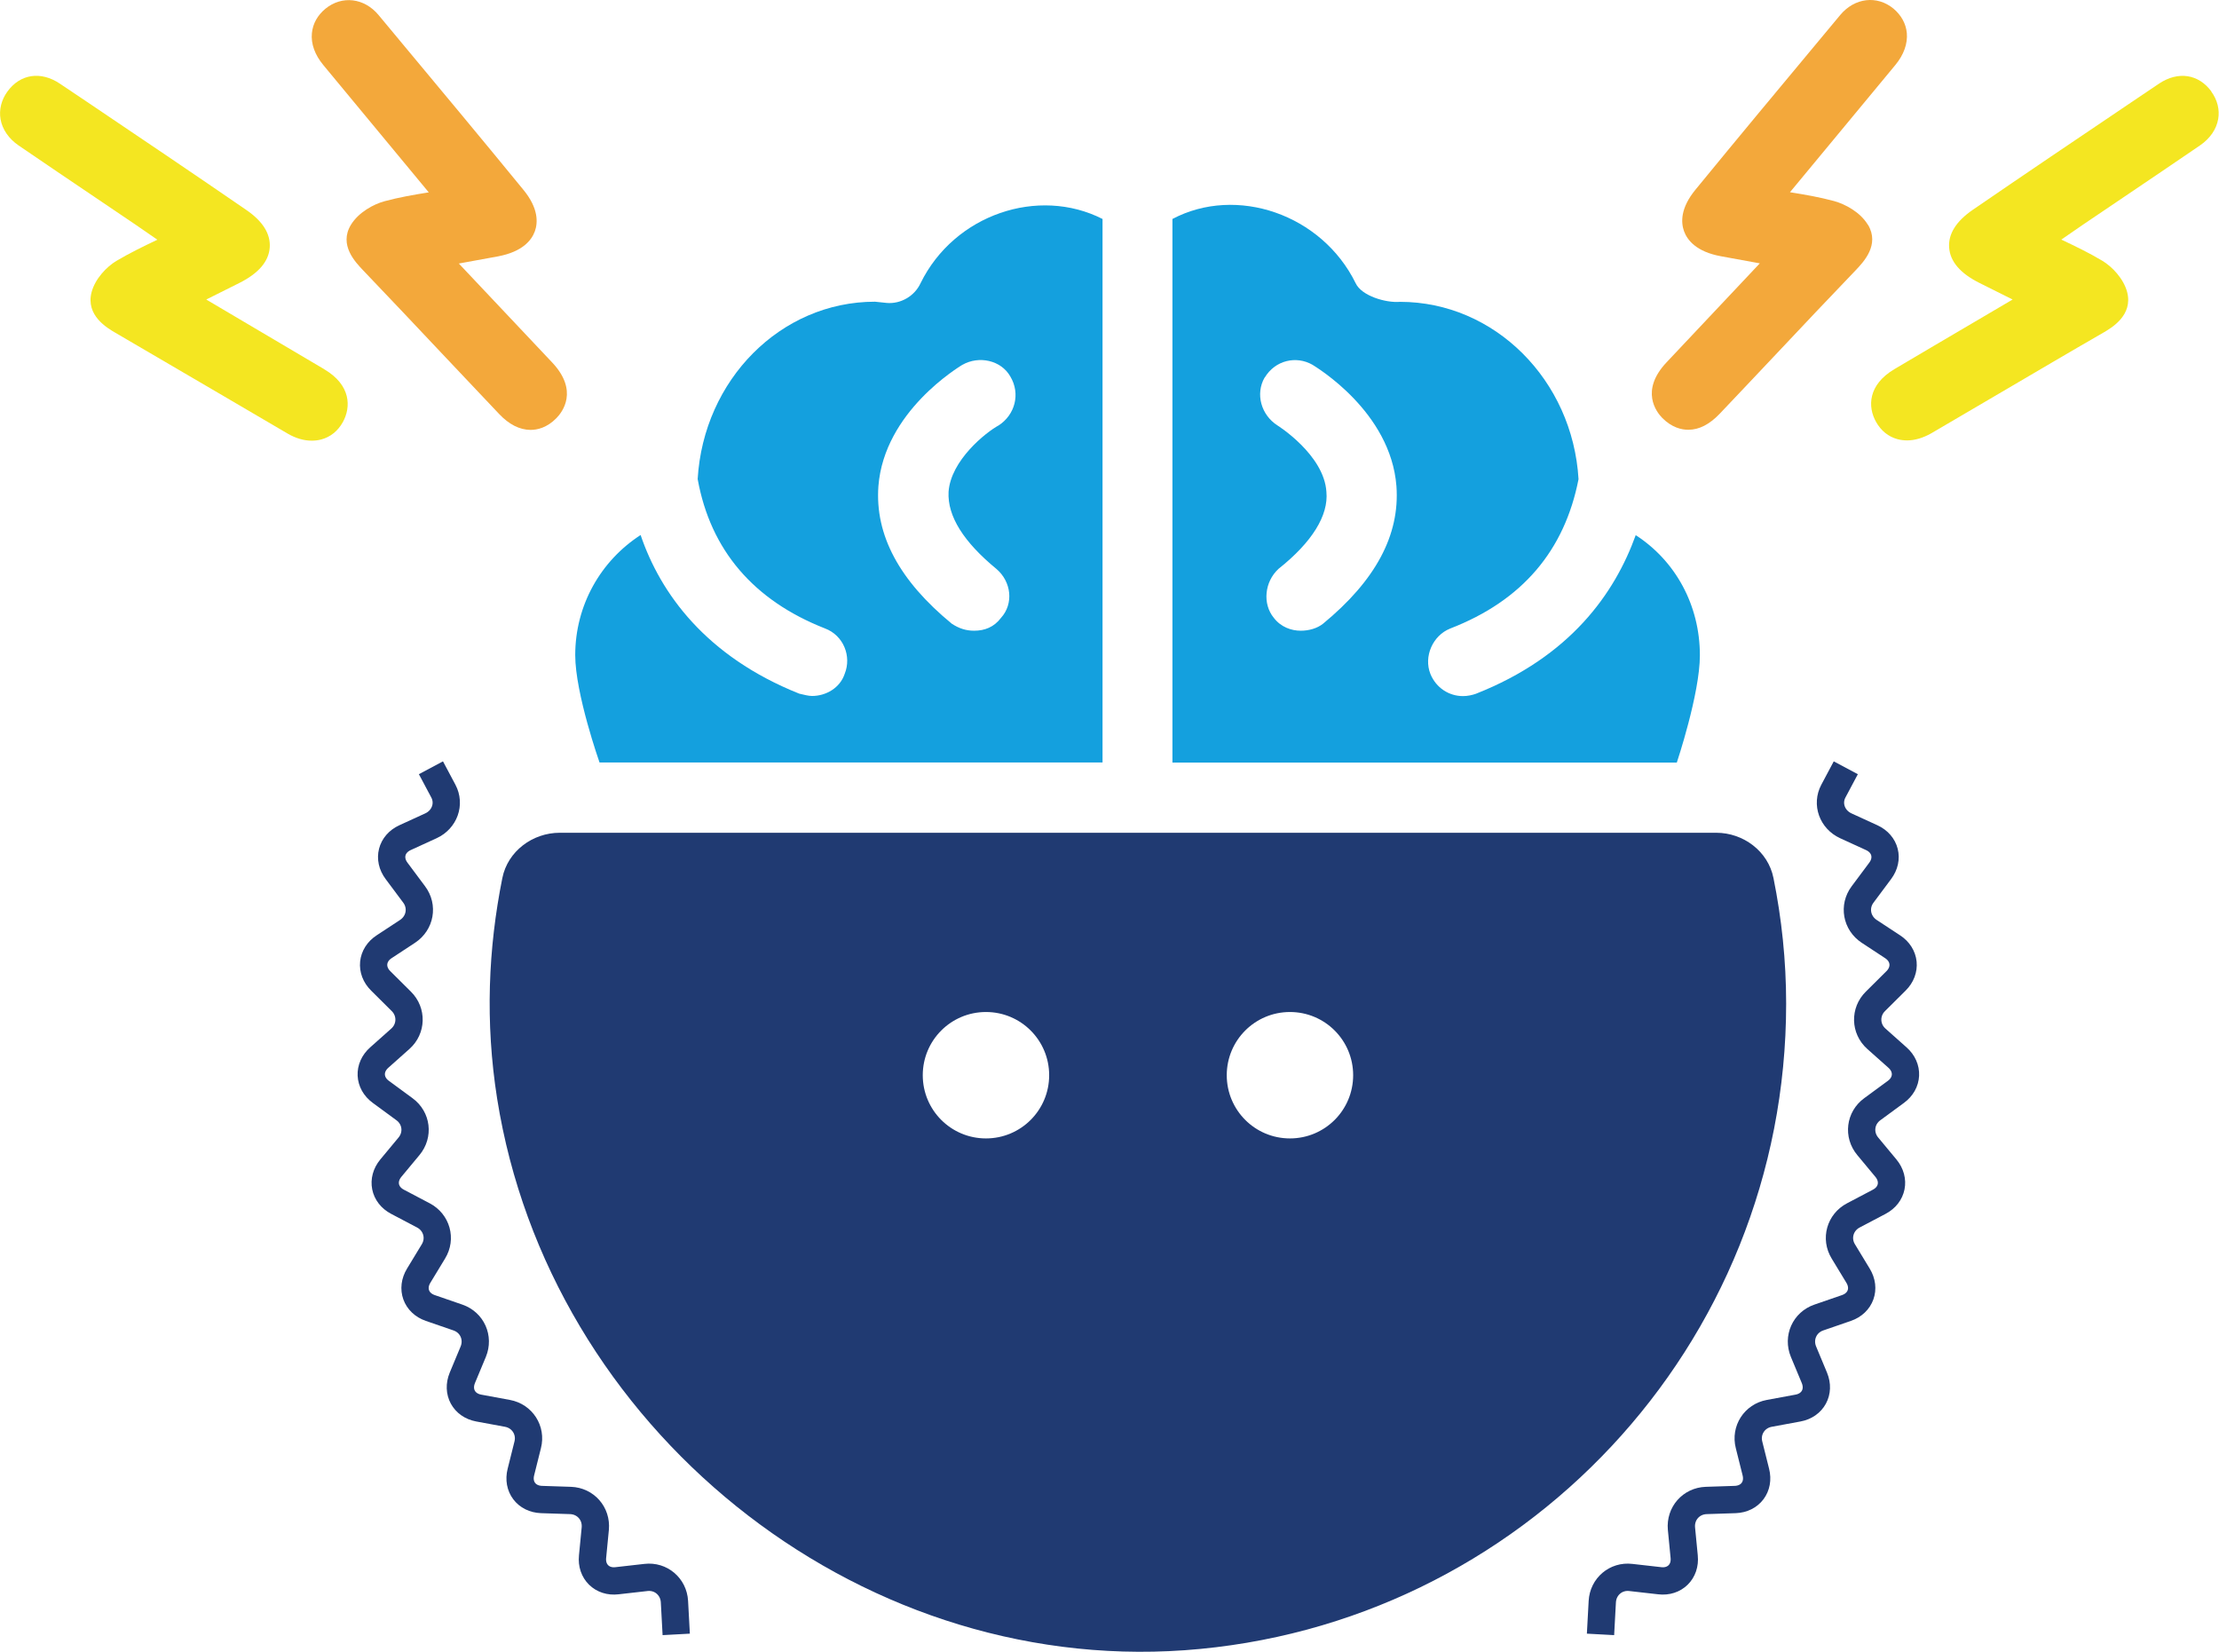
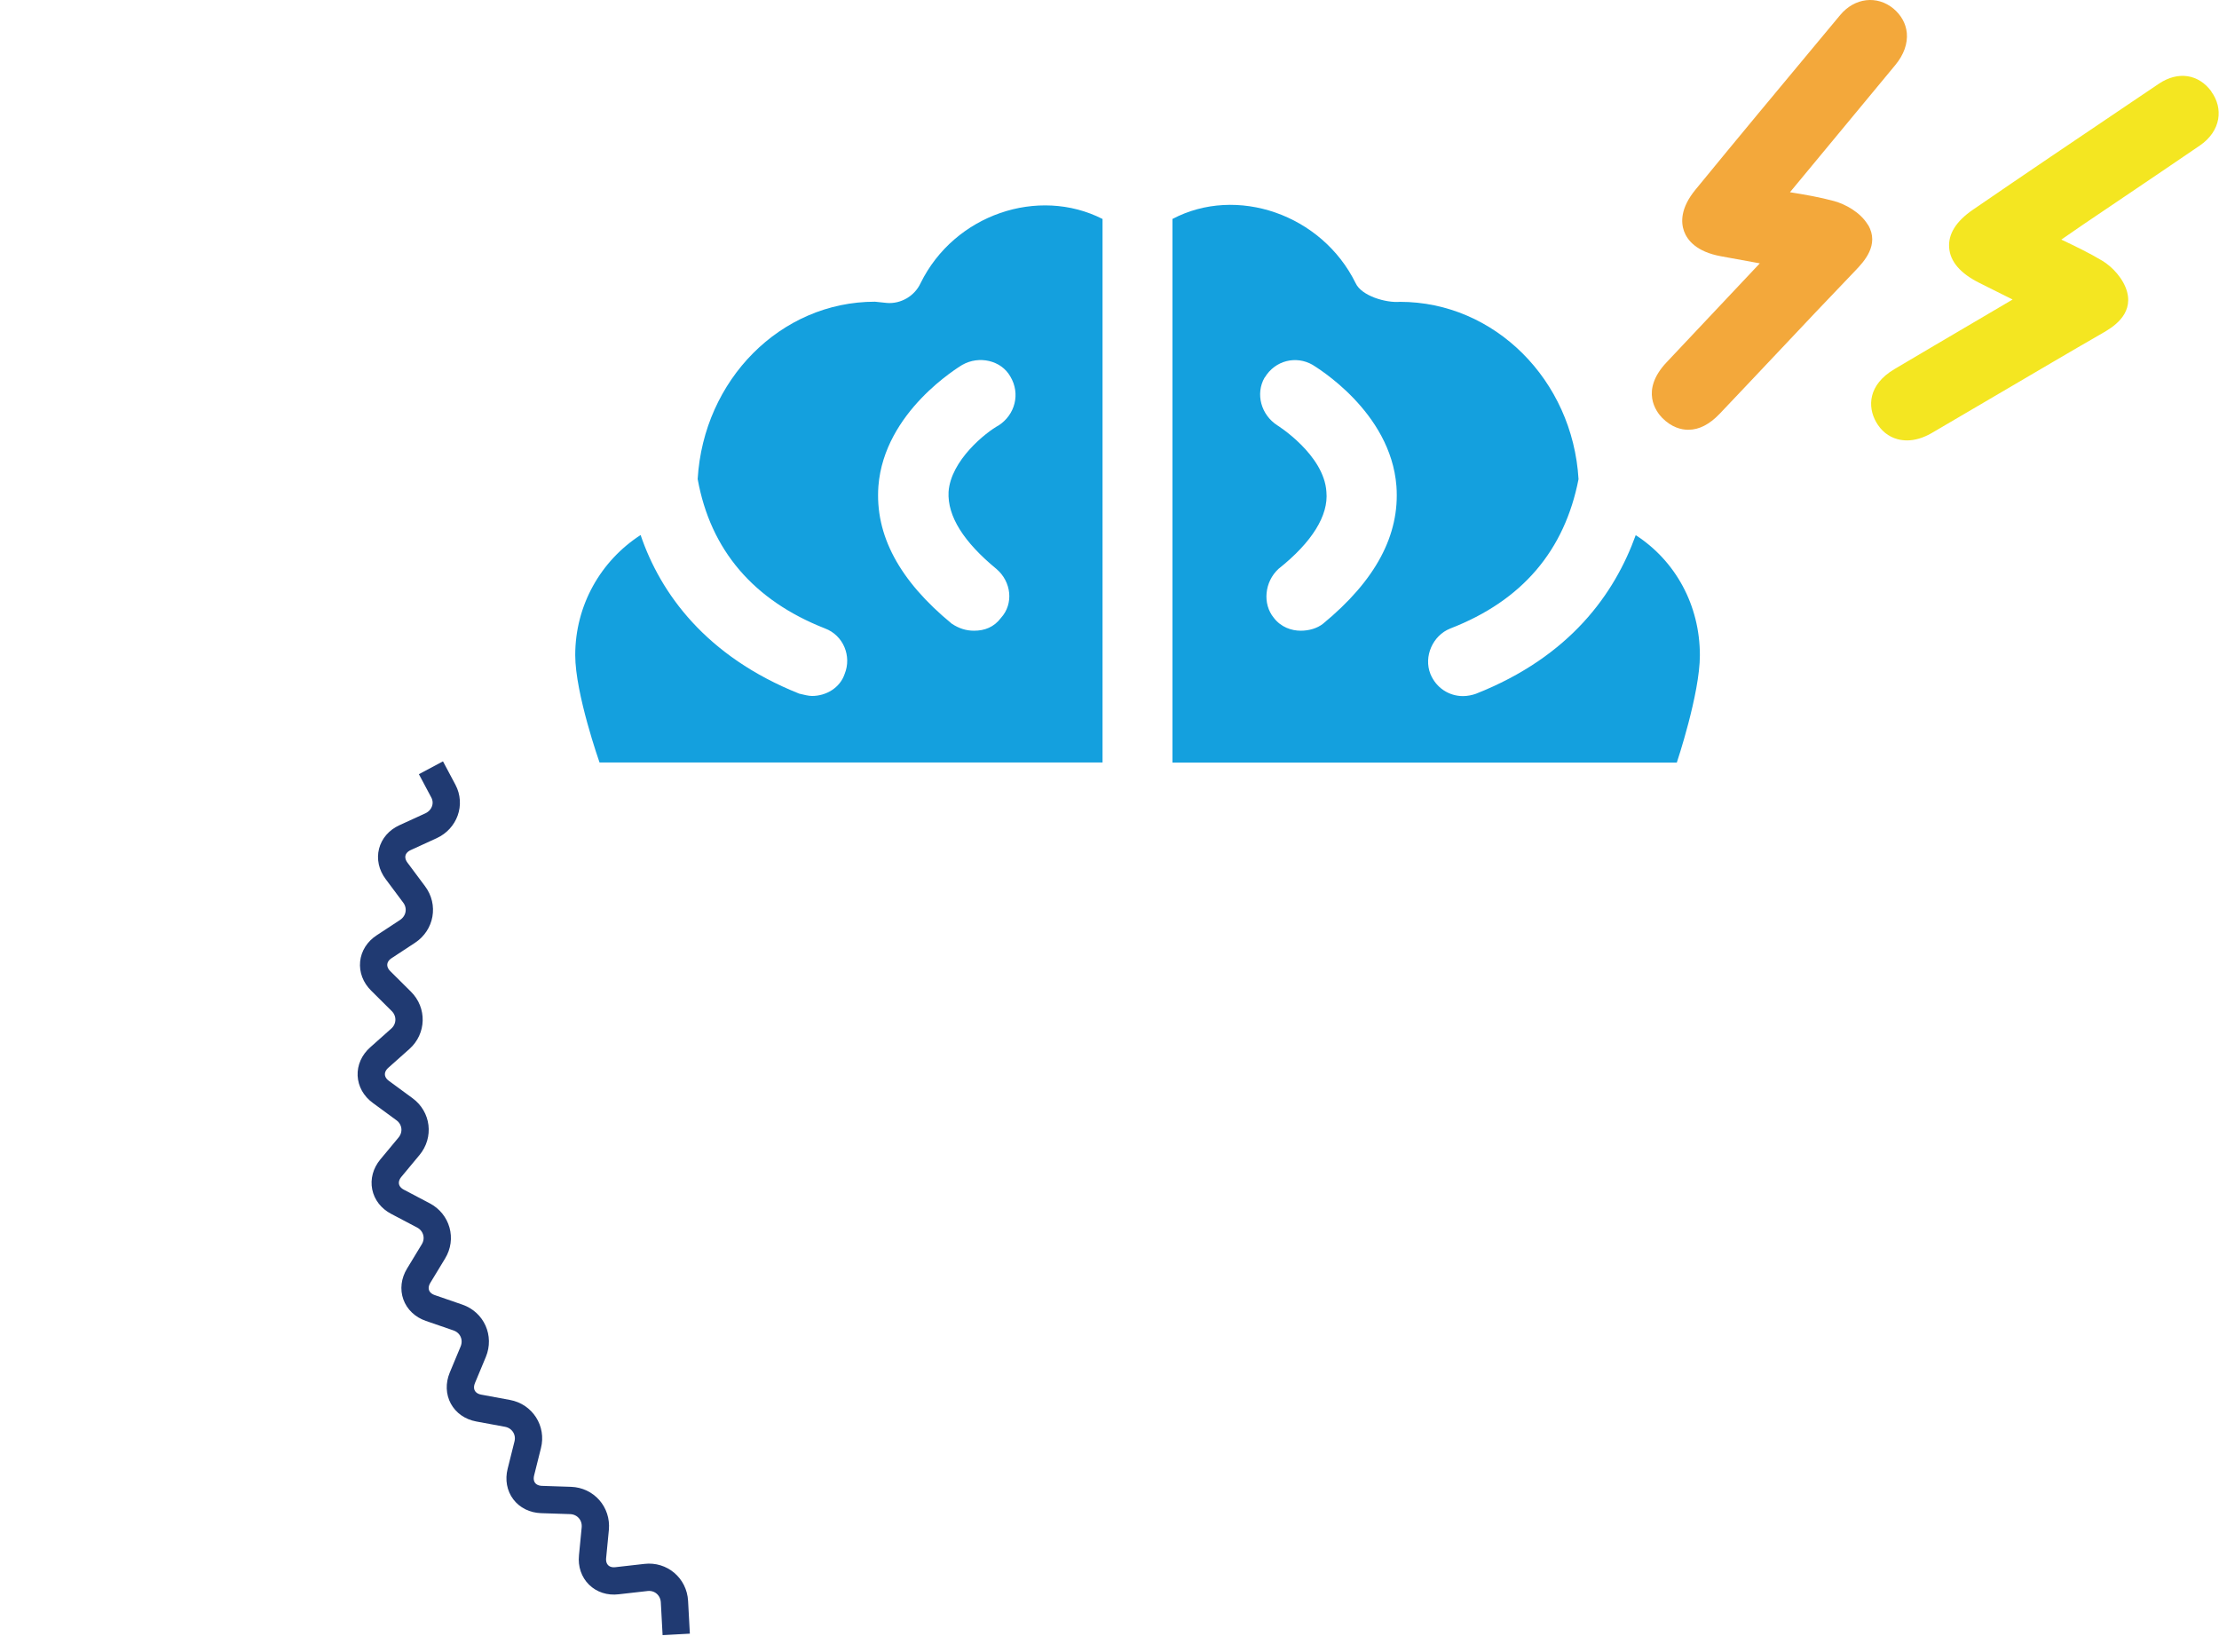
<svg xmlns="http://www.w3.org/2000/svg" id="uuid-fb7d434f-b692-426c-9510-c7129e57100a" data-name="レイヤー_2" width="162.56" height="121" viewBox="0 0 162.56 121">
  <g id="uuid-888214f7-6d27-492d-bc71-57213d9503f3" data-name="graphic">
    <g>
-       <path d="M129.92,64.31c-.39-1.95-2.2-3.31-4.19-3.31H41.01c-2,0-3.82,1.36-4.21,3.32-1.03,5.13-1.27,10.53-.38,16.16,3.81,24.01,26.12,42.13,50.37,40.4,24.63-1.76,44.06-22.29,44.06-47.37,0-3.15-.33-6.23-.93-9.2ZM67.6,78.76c0-2.56,2.07-4.63,4.63-4.63s4.63,2.07,4.63,4.63-2.07,4.63-4.63,4.63-4.63-2.07-4.63-4.63ZM94.5,83.39c-2.56,0-4.63-2.07-4.63-4.63s2.07-4.63,4.63-4.63,4.63,2.07,4.63,4.63-2.07,4.63-4.63,4.63Z" fill="#203a72" />
      <path d="M85.9,55.86h36.94s1.69-5.04,1.69-7.86c0-3.67-1.79-6.92-4.7-8.8-1.54,4.27-4.79,8.89-11.71,11.62-.25.09-.6.17-.94.17-1.03,0-1.97-.6-2.39-1.62-.51-1.28.17-2.82,1.45-3.33,5.3-2.05,8.38-5.73,9.4-10.94-.43-7.26-6.15-12.99-13.08-12.99-1.02.09-2.82-.43-3.25-1.37-2.48-5.04-8.72-7.18-13.42-4.7v39.83ZM92.65,27.66c.77-1.28,2.31-1.62,3.5-.94.26.17,5.73,3.42,6.15,8.89.26,3.59-1.54,6.92-5.38,10.08-.43.34-1.03.51-1.63.51-.68,0-1.45-.26-1.97-.94-.85-1.03-.68-2.65.34-3.59,2.48-1.97,3.67-3.93,3.51-5.64-.17-2.73-3.59-4.87-3.59-4.87-1.2-.77-1.62-2.31-.94-3.5Z" fill="#14a0de" />
      <path d="M64.96,22.19l-.86-.09c-6.92,0-12.56,5.73-12.99,12.99.94,5.21,4.1,8.89,9.32,10.94,1.37.51,1.97,2.05,1.45,3.33-.34,1.03-1.37,1.62-2.39,1.62-.26,0-.6-.09-.94-.17-6.84-2.73-10.17-7.35-11.62-11.62-2.91,1.88-4.79,5.13-4.79,8.8,0,2.82,1.78,7.86,1.78,7.86h36.85V16.04c-4.7-2.39-10.85-.34-13.33,4.7-.43.94-1.45,1.54-2.48,1.45ZM70.51,26.72c1.2-.68,2.82-.34,3.5.85.77,1.28.34,2.82-.85,3.59-.94.51-3.51,2.56-3.67,4.87-.09,1.79,1.11,3.67,3.5,5.64,1.11.94,1.28,2.56.34,3.59-.51.68-1.2.94-1.97.94-.6,0-1.11-.17-1.63-.51-3.85-3.16-5.64-6.5-5.38-10.08.43-5.47,5.9-8.72,6.15-8.89Z" fill="#14a0de" />
      <g>
        <path d="M136.84,16.47c-.56-.94-1.68-1.52-2.47-1.74-1.07-.29-2.12-.47-3.24-.65l7.72-9.32c.62-.75.91-1.56.84-2.35-.07-.69-.41-1.3-.98-1.78-1.2-.99-2.84-.8-3.9.47l-1.34,1.61c-3.1,3.72-6.19,7.43-9.26,11.18-1.12,1.36-1.07,2.41-.84,3.05.24.65.9,1.5,2.7,1.83.94.17,1.88.34,2.85.52l-6.83,7.25c-1.96,2.08-.74,3.64-.32,4.07.7.71,1.42.87,1.9.87h.02c.79,0,1.55-.4,2.28-1.16,1.41-1.48,2.81-2.97,4.21-4.45,1.91-2.03,3.83-4.06,5.76-6.07.58-.61,1.78-1.86.91-3.33Z" fill="#f3a83b" />
        <path d="M162.01,6.71c-.94-1.29-2.45-1.52-3.85-.58l-2.24,1.51c-3.74,2.52-7.61,5.13-11.4,7.73-1.22.84-1.8,1.77-1.73,2.76.07,1.02.81,1.89,2.21,2.59.8.4,1.61.8,2.44,1.22l-2.89,1.7c-1.92,1.13-3.85,2.26-5.77,3.4-1.94,1.15-1.97,2.76-1.34,3.87.36.64.9,1.08,1.57,1.26.23.06.46.09.7.09.57,0,1.17-.18,1.77-.52,1.74-1.02,3.48-2.04,5.22-3.06,2.46-1.44,4.91-2.89,7.38-4.31.6-.35,2.2-1.27,1.75-2.98-.26-.98-1.1-1.86-1.82-2.29-.95-.57-1.95-1.05-3-1.55.56-.39,1.09-.75,1.61-1.11l3.02-2.04c1.85-1.25,3.69-2.49,5.53-3.75.73-.5,1.2-1.18,1.33-1.93.12-.69-.06-1.41-.51-2.02Z" fill="#f4e621" />
-         <path d="M33.63,19.3c.98-.18,1.91-.35,2.85-.52,1.8-.34,2.46-1.18,2.7-1.83.23-.64.28-1.69-.84-3.05-3-3.67-6.04-7.31-9.07-10.95l-1.53-1.84c-1.05-1.27-2.69-1.46-3.9-.47-.58.48-.92,1.09-.99,1.78-.08.78.21,1.59.84,2.35l7.72,9.32c-1.11.18-2.17.36-3.24.65-.78.21-1.9.8-2.47,1.74-.88,1.47.33,2.72.91,3.33,1.94,2.03,3.87,4.07,5.79,6.11,1.39,1.47,2.78,2.94,4.17,4.41.72.76,1.49,1.15,2.28,1.16h.02c.48,0,1.2-.15,1.9-.87.42-.43,1.64-1.99-.32-4.07l-6.84-7.25Z" fill="#f3a83b" />
-         <path d="M23.76,27.05c-1.87-1.11-3.75-2.22-5.62-3.32l-3.03-1.79c.84-.42,1.64-.82,2.44-1.22,1.39-.7,2.14-1.57,2.21-2.59.07-1-.51-1.93-1.73-2.76-3.81-2.62-7.71-5.25-11.48-7.79l-2.16-1.45c-1.4-.94-2.91-.72-3.85.58C.1,7.32-.08,8.04.04,8.73c.13.75.6,1.43,1.33,1.93,1.87,1.28,3.74,2.54,5.62,3.81l2.93,1.98c.53.36,1.05.72,1.61,1.11-1.05.5-2.04.98-3,1.55-.72.43-1.56,1.31-1.82,2.29-.45,1.71,1.15,2.63,1.75,2.98,2.44,1.42,4.88,2.85,7.32,4.28,1.76,1.03,3.52,2.07,5.29,3.1.6.35,1.2.52,1.77.52.24,0,.47-.03.7-.09.67-.18,1.21-.62,1.57-1.26.62-1.11.6-2.72-1.34-3.87Z" fill="#f4e621" />
      </g>
-       <path d="M135.22,56.24l-.91,1.71c-.5.94-.09,2.08.91,2.54l1.9.87c1,.46,1.28,1.55.62,2.43l-1.29,1.73c-.66.88-.44,2.09.48,2.7l1.72,1.13c.92.6,1.03,1.73.25,2.5l-1.51,1.5c-.78.77-.75,2.01.07,2.74l1.55,1.38c.82.73.77,1.86-.12,2.51l-1.73,1.27c-.89.65-1.04,1.87-.33,2.72l1.33,1.6c.7.85.48,1.95-.49,2.46l-1.9,1c-.97.51-1.31,1.7-.73,2.64l1.08,1.78c.57.94.19,2-.85,2.36l-2.03.7c-1.04.36-1.54,1.48-1.12,2.5l.8,1.92c.42,1.02-.12,2.01-1.2,2.21l-2.11.39c-1.08.2-1.75,1.24-1.48,2.3l.5,2c.27,1.07-.41,1.97-1.51,2.01l-2.13.07c-1.1.04-1.91.96-1.81,2.06l.2,2.06c.11,1.09-.7,1.89-1.79,1.76l-2.12-.24c-1.09-.13-2.03.67-2.09,1.77l-.13,2.4" fill="none" stroke="#203a72" stroke-miterlimit="10" stroke-width="2" />
      <path d="M31.57,56.24l.91,1.71c.5.94.09,2.08-.91,2.54l-1.9.87c-1,.46-1.28,1.55-.62,2.43l1.29,1.73c.66.88.44,2.09-.48,2.7l-1.72,1.13c-.92.6-1.03,1.73-.25,2.5l1.51,1.5c.78.77.75,2.01-.07,2.74l-1.55,1.38c-.82.73-.77,1.86.12,2.51l1.73,1.27c.89.65,1.04,1.87.33,2.72l-1.33,1.6c-.7.85-.48,1.95.49,2.46l1.9,1c.97.51,1.31,1.7.73,2.64l-1.08,1.78c-.57.94-.19,2,.85,2.36l2.03.7c1.04.36,1.54,1.48,1.12,2.5l-.8,1.92c-.42,1.02.12,2.01,1.2,2.21l2.11.39c1.08.2,1.75,1.24,1.48,2.3l-.5,2c-.27,1.07.41,1.97,1.51,2.01l2.13.07c1.1.04,1.91.96,1.81,2.06l-.2,2.06c-.11,1.09.7,1.89,1.79,1.76l2.12-.24c1.09-.13,2.03.67,2.09,1.77l.13,2.4" fill="none" stroke="#203a72" stroke-miterlimit="10" stroke-width="2" />
    </g>
  </g>
</svg>